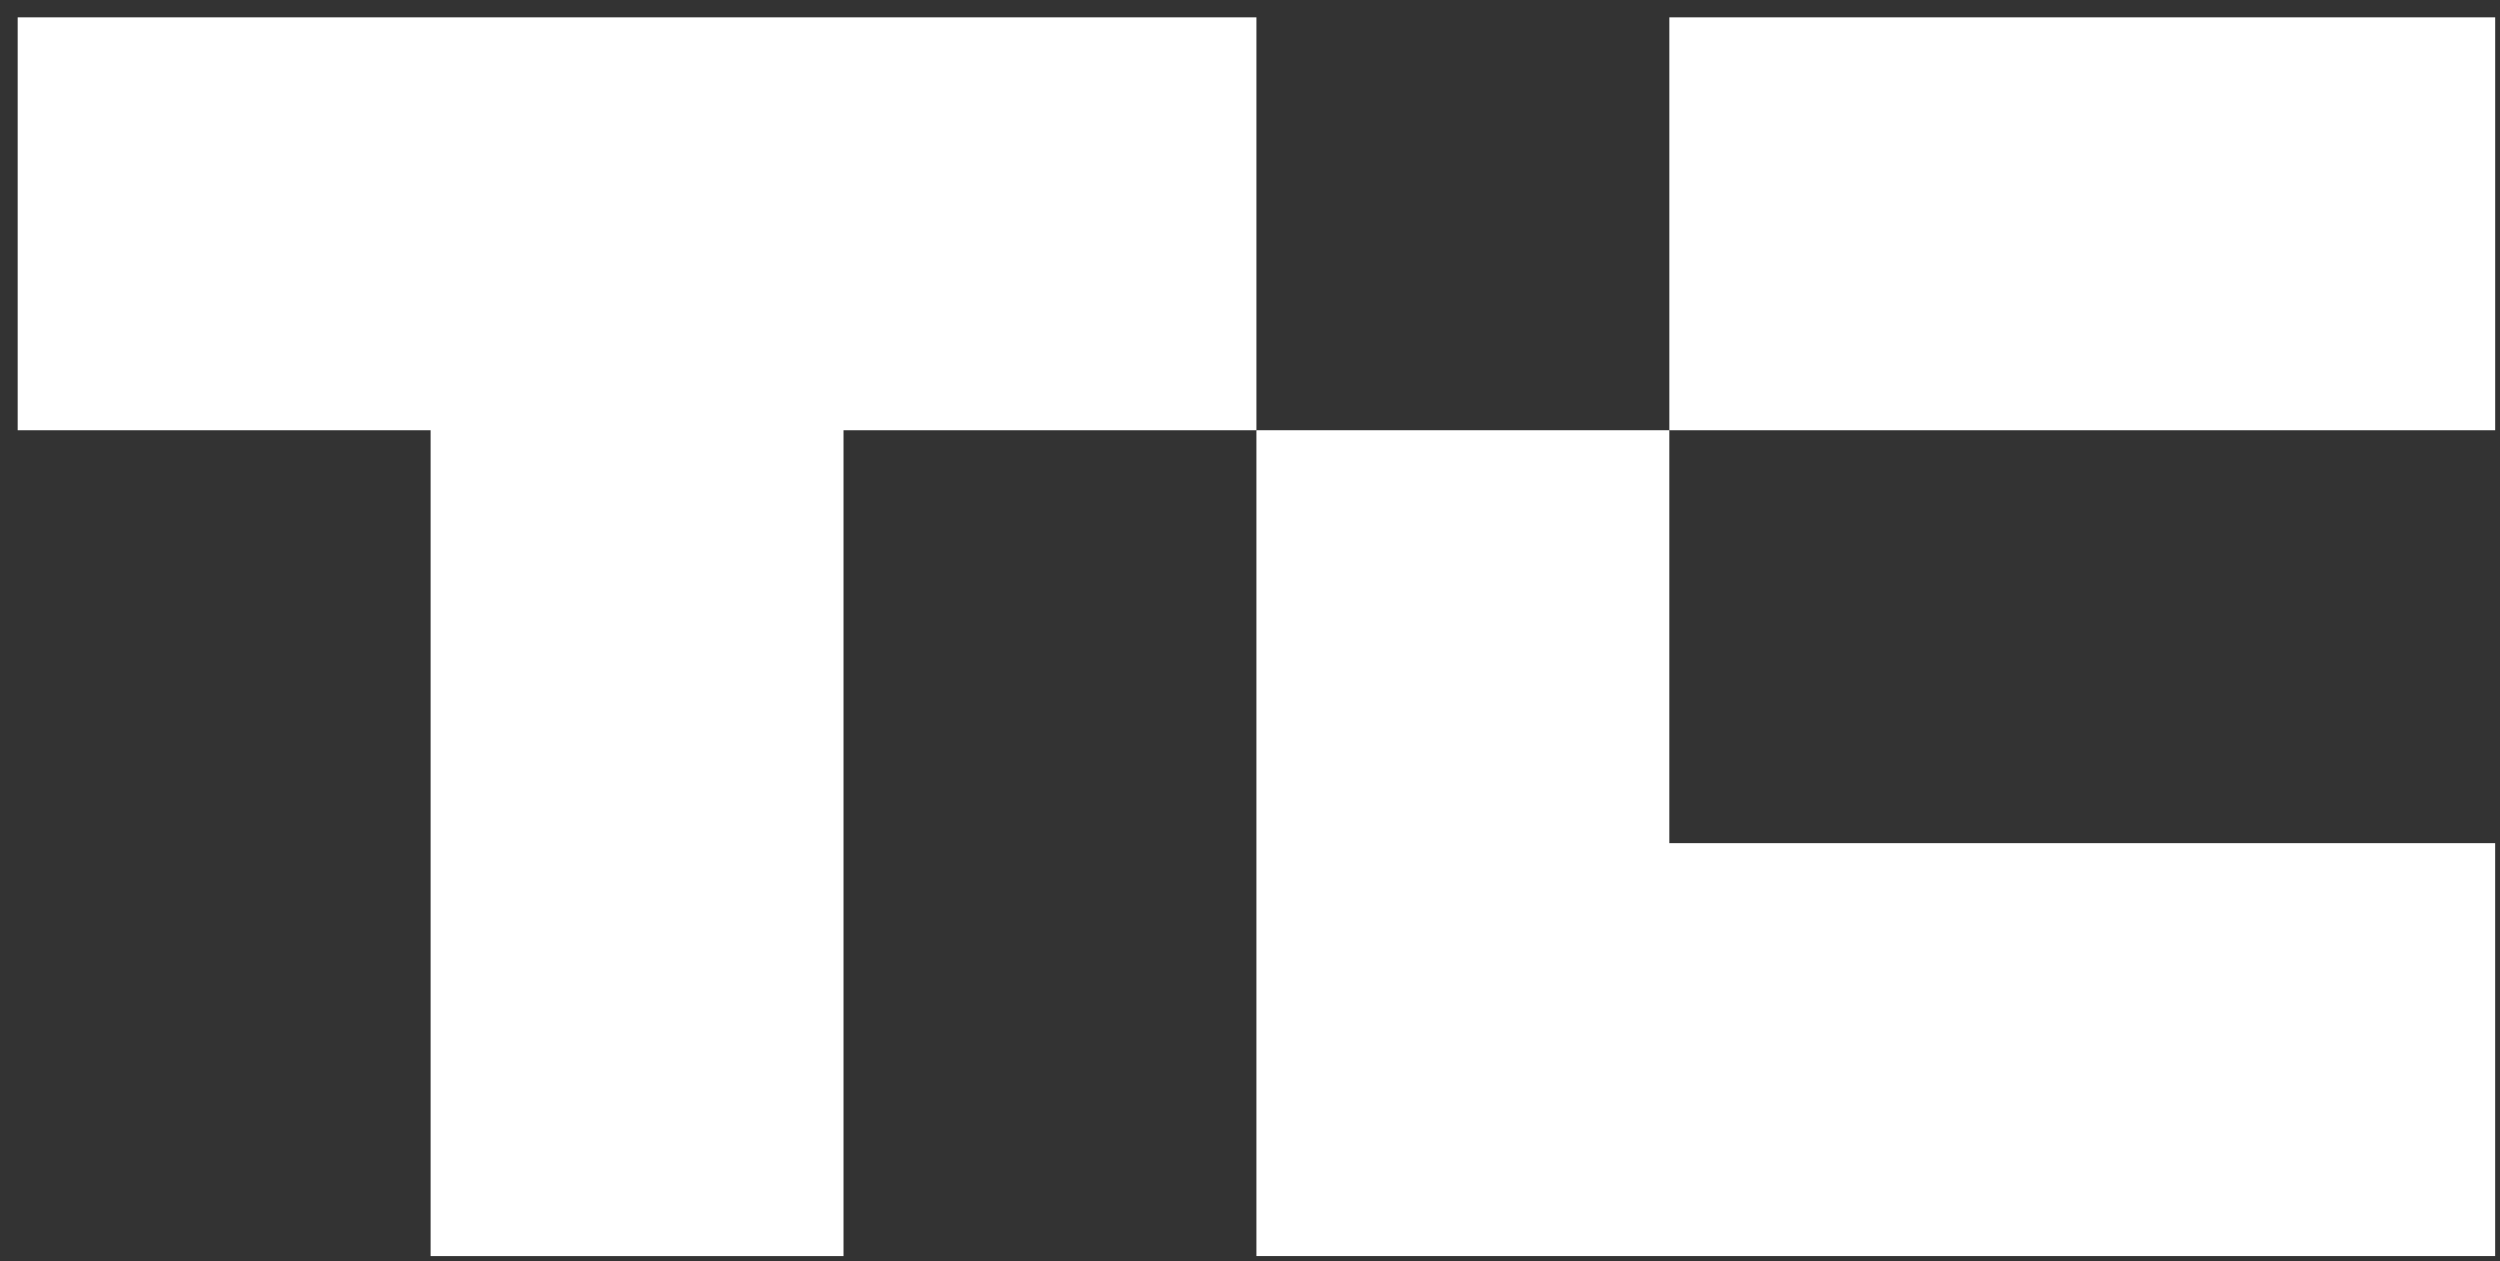
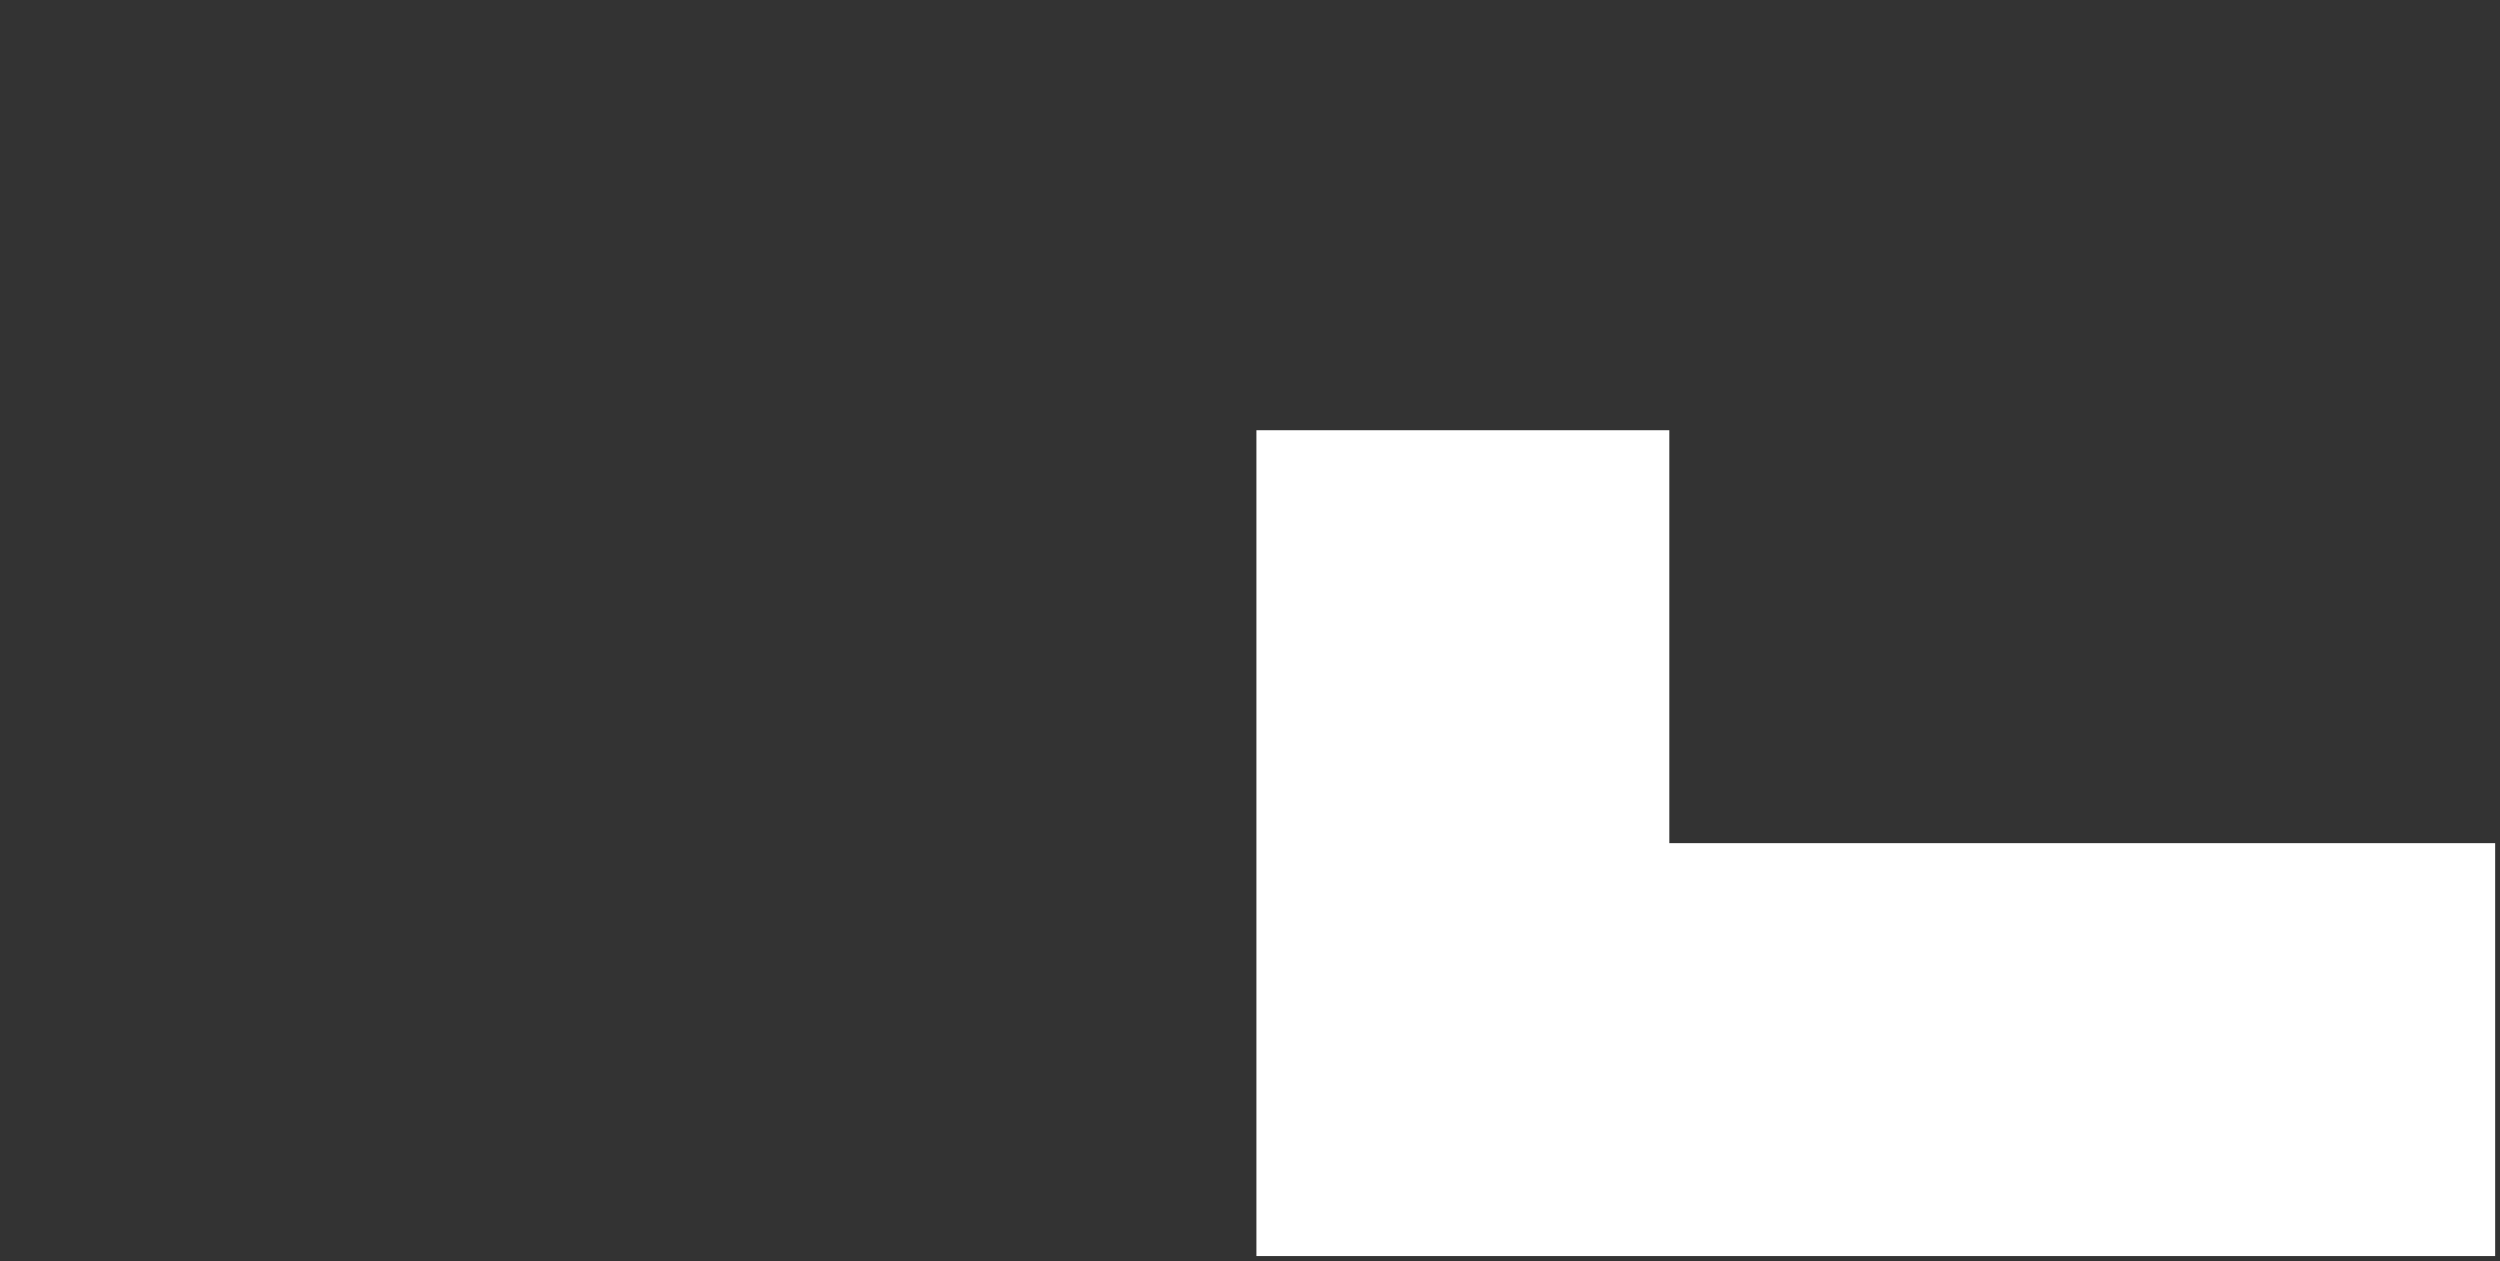
<svg xmlns="http://www.w3.org/2000/svg" width="111" height="56" viewBox="0 0 111 56" fill="none">
  <rect x="0" y="0" width="111" height="56" fill="#333333" stroke="none" />
-   <path d="M55.785 0.77V19.103H37.452V55.77H19.119V19.103H0.785V0.77H55.785Z" fill="white" />
-   <path d="M110.786 0.77H74.119V19.103H110.786V0.77Z" fill="white" />
  <path d="M110.785 37.436V55.769H55.785V19.102H74.118V37.436H110.785Z" fill="white" />
</svg>